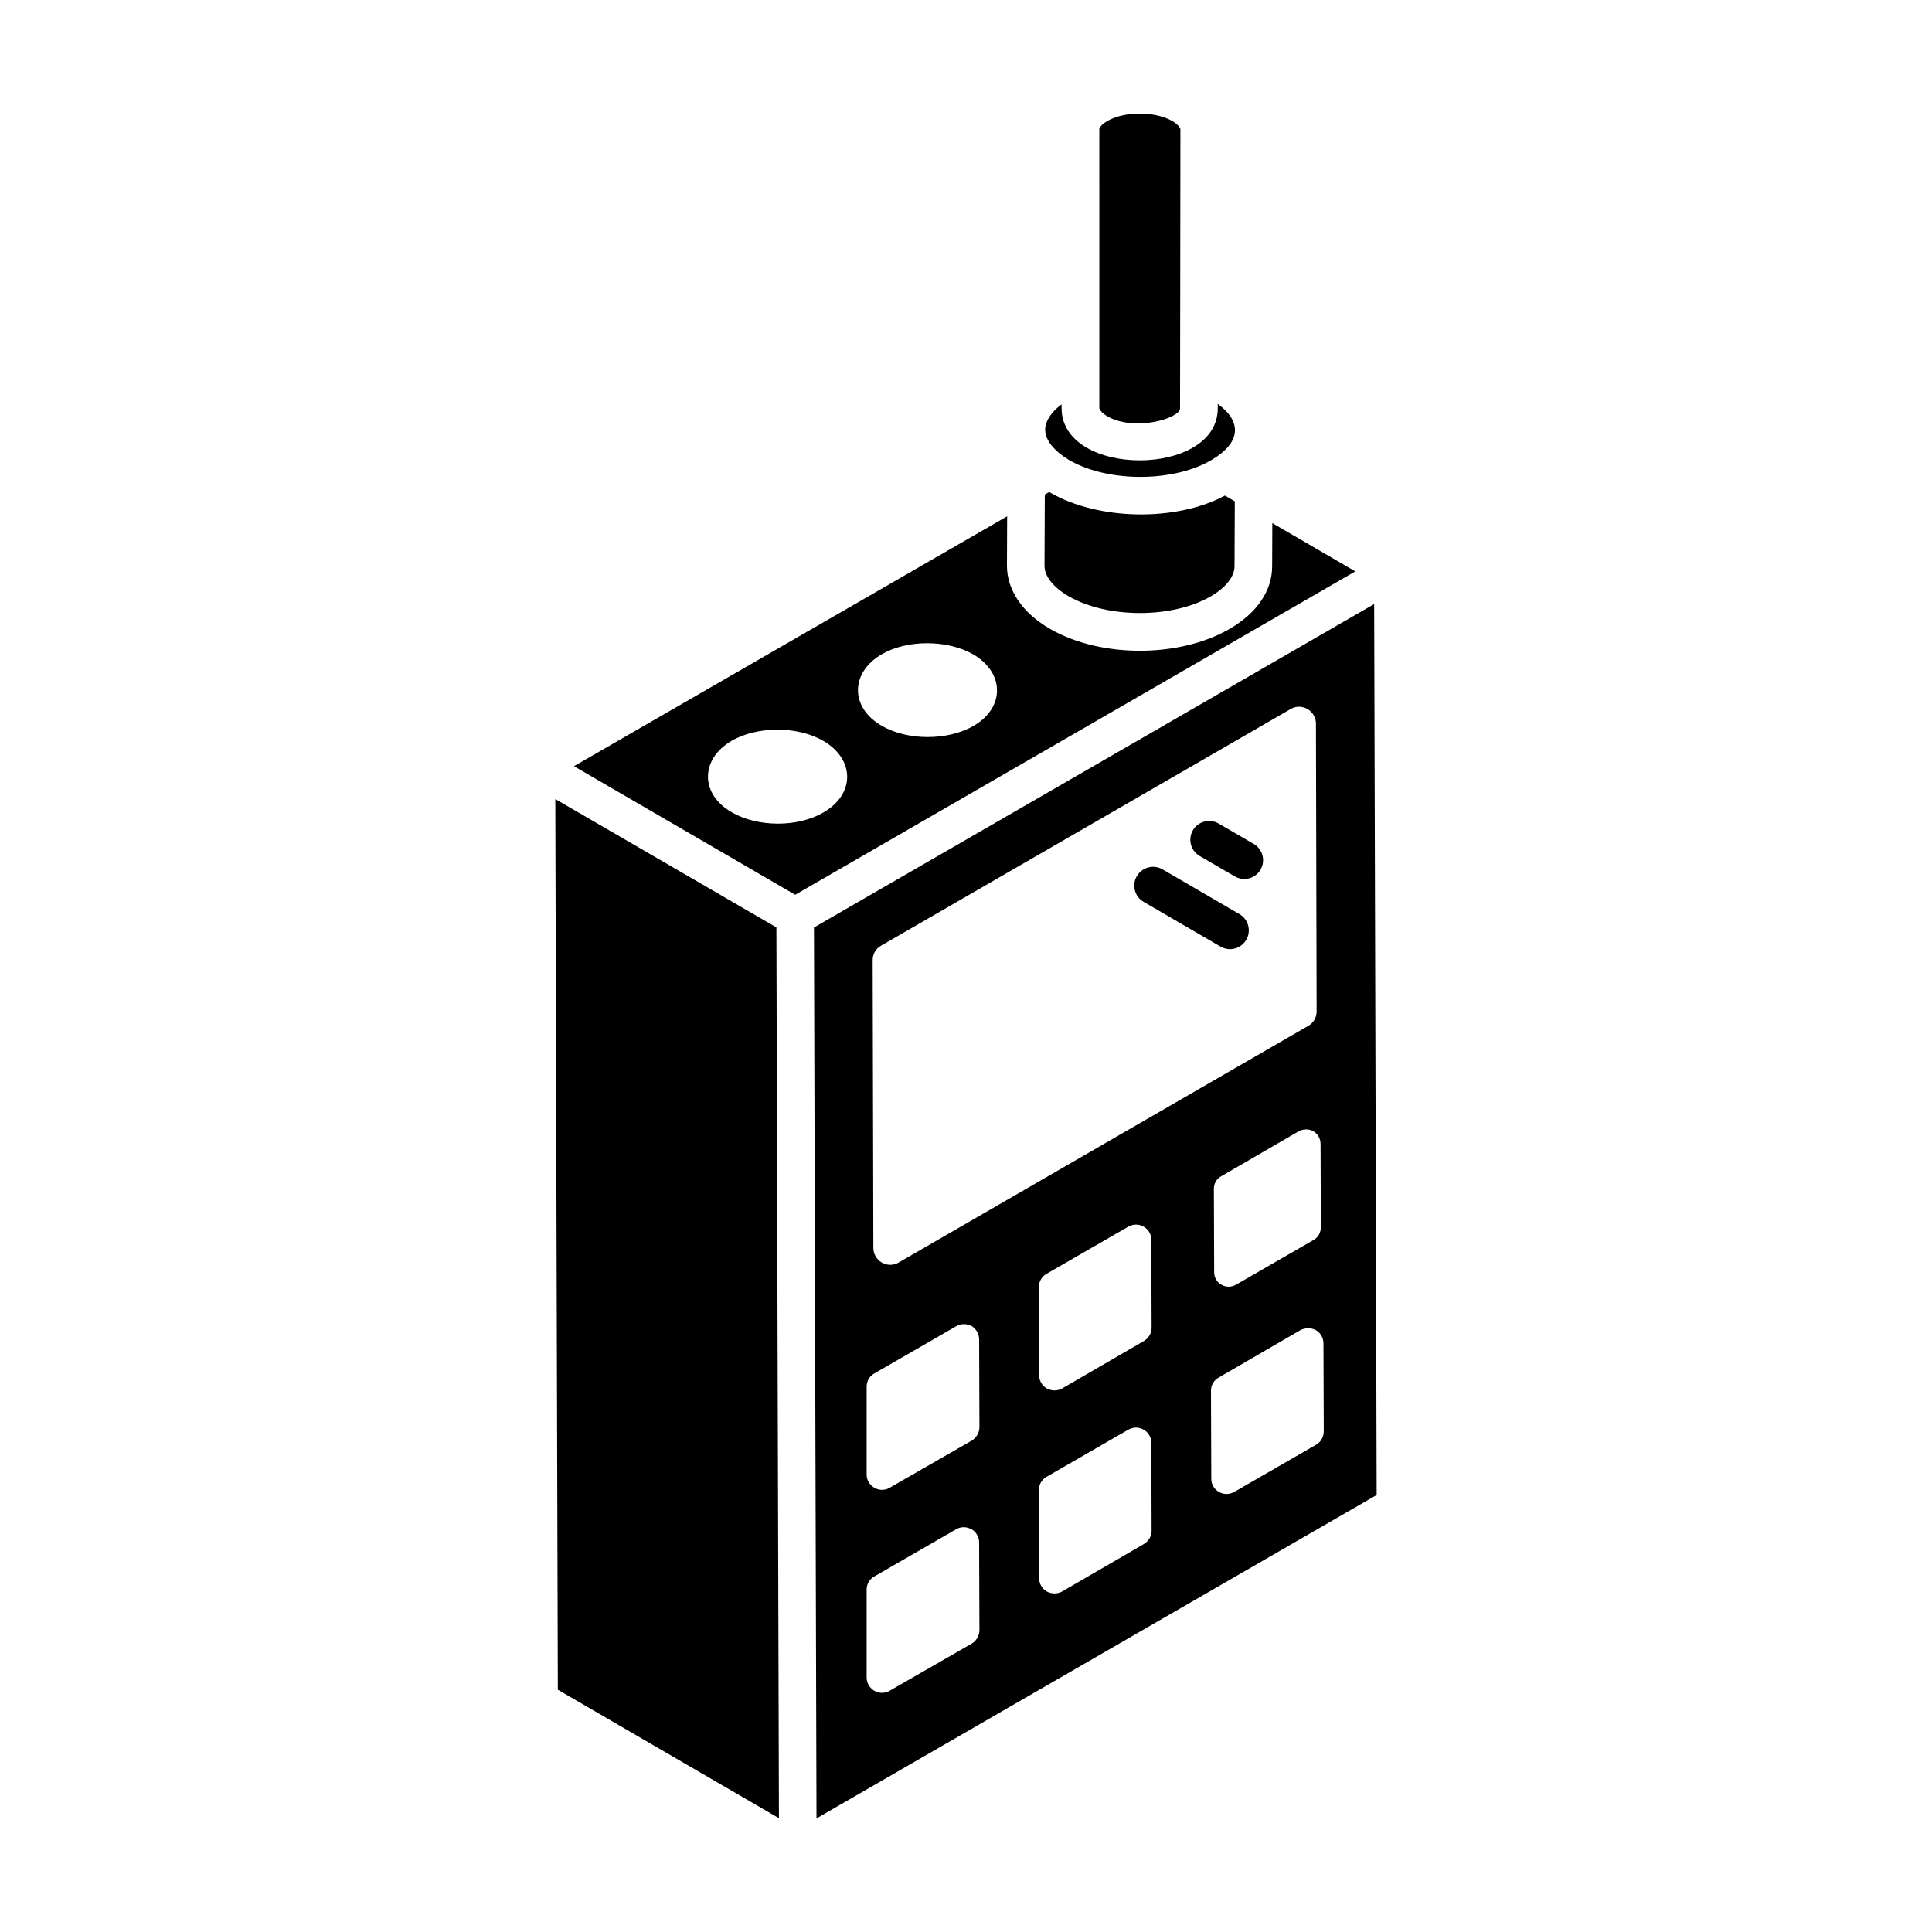
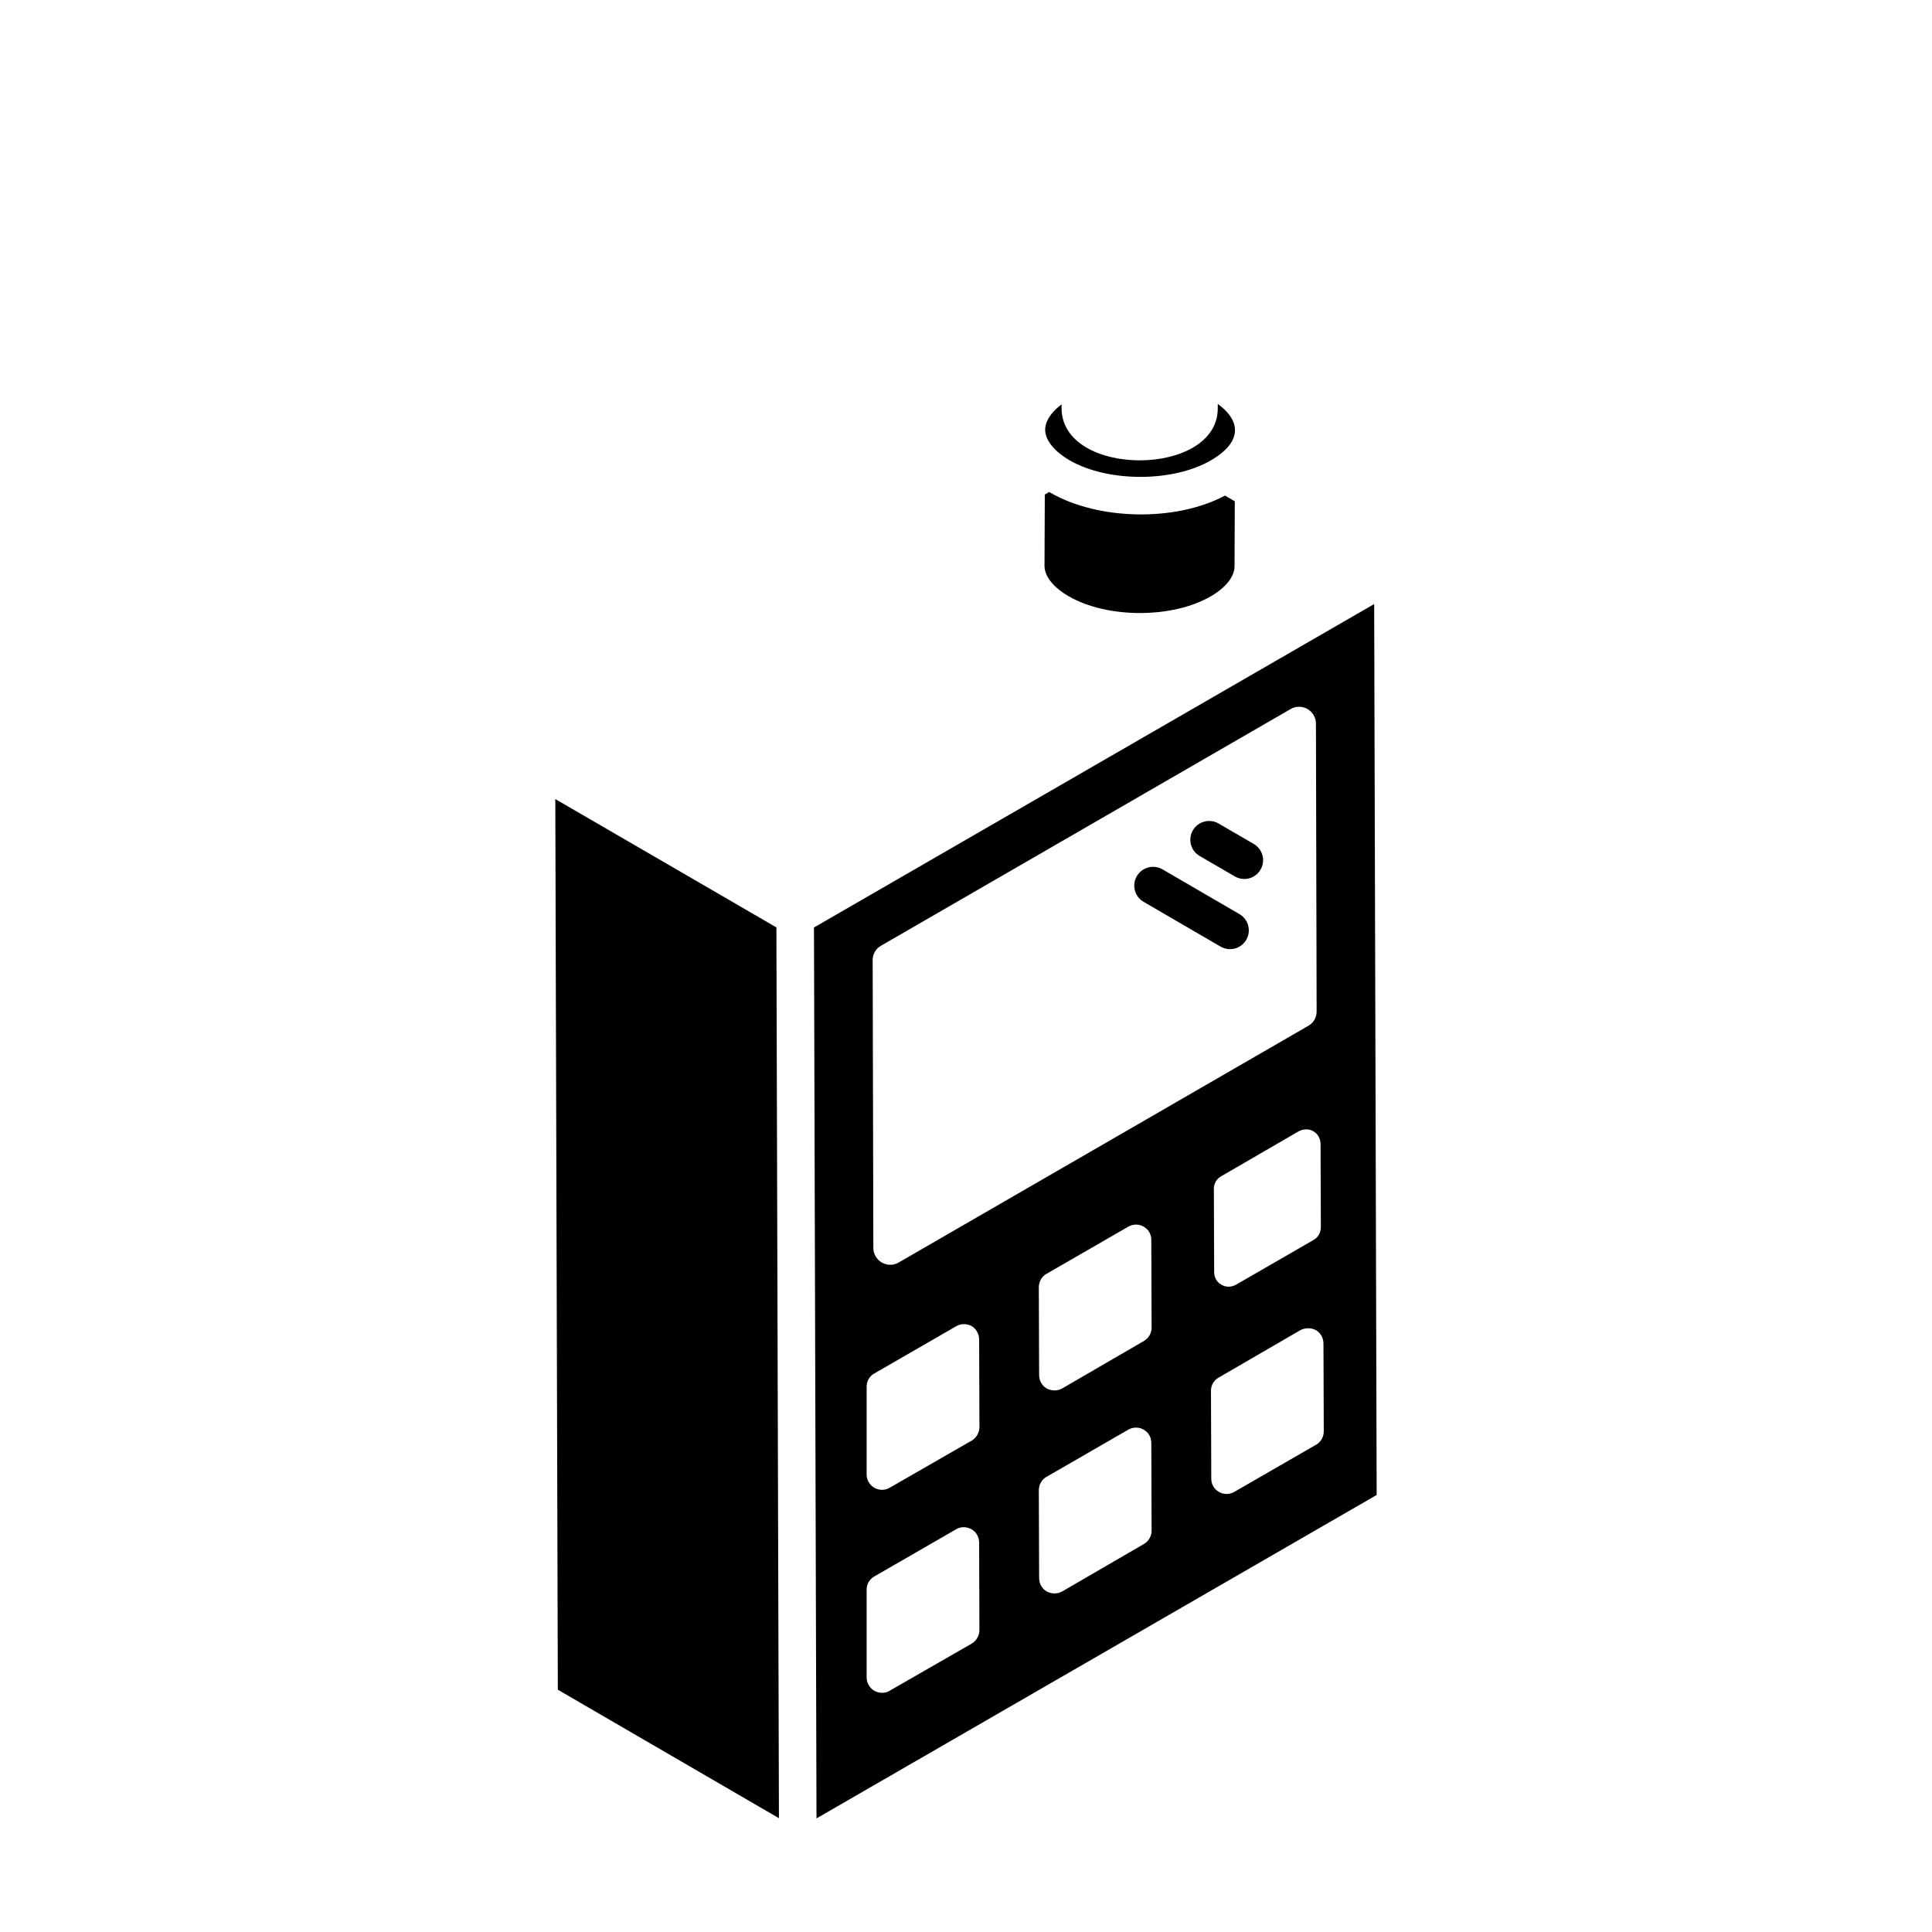
<svg xmlns="http://www.w3.org/2000/svg" fill="#000000" width="800px" height="800px" version="1.1" viewBox="144 144 512 512">
  <g>
    <path d="m508.17 304.08-148.46 85.715 0.672 236.1 148.45-85.711zm-14.129 165.13c0 1.387-0.691 2.695-1.926 3.391l-20.57 11.863c-1.234 0.691-2.695 0.691-3.852 0-1.234-0.695-1.926-1.926-1.926-3.312l-0.078-22.109c0-1.387 0.691-2.621 1.926-3.312l20.57-11.941c1.234-0.617 2.695-0.691 3.852 0 1.234 0.691 1.926 2.004 1.926 3.391zm-116.54-74.598 108.54-62.711c1.34-0.805 3.039-0.805 4.465 0 1.34 0.805 2.234 2.234 2.234 3.844l0.18 76.289c0 1.609-0.805 3.039-2.234 3.84l-108.54 62.711c-1.34 0.805-3.035 0.805-4.465 0-1.34-0.805-2.234-2.234-2.234-3.84l-0.18-76.289c0-1.609 0.805-3.039 2.234-3.844zm24.027 184.95-21.766 12.508c-1.219 0.73-2.762 0.73-4.062 0-1.219-0.73-2.031-2.031-2.031-3.492v-23.309c0-1.461 0.73-2.762 2.031-3.492l21.684-12.508c1.219-0.73 2.762-0.73 4.062 0 1.219 0.648 2.031 2.031 2.031 3.492l0.082 23.227c0 1.465-0.812 2.844-2.031 3.574zm0-53.797-21.766 12.508c-1.219 0.73-2.762 0.73-4.062 0-1.219-0.73-2.031-2.031-2.031-3.492l0.004-23.309c0-1.461 0.73-2.762 2.031-3.492l21.684-12.508c1.219-0.73 2.762-0.73 4.062-0.082 1.219 0.73 2.031 2.109 2.031 3.574l0.082 23.227c-0.004 1.465-0.816 2.844-2.035 3.574zm45.629 27.406-21.684 12.586c-1.301 0.73-2.844 0.648-4.062 0-1.301-0.73-2.031-2.113-2.031-3.574l-0.082-23.227c0-1.461 0.73-2.844 2.031-3.574l21.684-12.508c1.301-0.73 2.844-0.73 4.062 0 1.301 0.73 2.031 2.031 2.031 3.492l0.082 23.309c-0.004 1.465-0.812 2.762-2.031 3.496zm0-53.797-21.684 12.586c-1.301 0.73-2.844 0.648-4.062 0-1.301-0.73-2.031-2.109-2.031-3.574l-0.082-23.227c0-1.461 0.73-2.844 2.031-3.574l21.684-12.508c1.301-0.73 2.844-0.73 4.062 0 1.301 0.73 2.031 2.031 2.031 3.492l0.082 23.309c-0.004 1.465-0.812 2.766-2.031 3.496zm45.625 27.488-21.684 12.508c-1.301 0.73-2.844 0.73-4.062 0-1.301-0.73-2.031-2.031-2.031-3.492l-0.082-23.309c0-1.461 0.73-2.762 2.031-3.492l21.684-12.59c1.301-0.648 2.844-0.648 4.062 0 1.301 0.73 2.031 2.113 2.031 3.574l0.082 23.227c0 1.461-0.73 2.84-2.031 3.574z" />
    <path d="m427.22 302.02c10.254 5.918 27.496 5.918 37.656 0.008 3.988-2.316 6.281-5.219 6.289-7.973l0.07-17.207-2.606-1.516c-13.066 6.992-33.574 6.555-46.242-0.754-0.113-0.066-0.215-0.133-0.324-0.199l-1.18 0.68-0.078 18.859c-0.008 2.793 2.332 5.746 6.414 8.102z" />
-     <path d="m456.82 178.28c0 18.727-0.094 71.293-0.094 73.957 0 2.566-11.883 6.273-19.297 2.09-0.855-0.57-1.426-1.047-1.711-1.426-0.285-0.285-0.379-0.57-0.379-0.762l-0.004-73.859v-0.191c0.094-0.379 0.664-1.141 2.09-1.996 4.562-2.66 12.645-2.66 17.301 0 1.523 0.953 2.094 1.809 2.094 2.188z" />
    <path d="m427.21 265.84 0.219 0.137c10.48 6.019 28.051 5.801 37.93-0.246 7.25-4.387 8.008-9.816 1.363-14.688v1.18c0 18.367-41.469 18.41-41.391-0.121v-0.945c-2.652 1.988-4.215 4.262-4.344 6.441-0.203 3.375 3.223 6.481 6.223 8.242z" />
    <path d="m461.93 370.85 9.316 5.414c2.387 1.383 5.43 0.574 6.809-1.801 1.387-2.379 0.578-5.43-1.801-6.809l-9.316-5.414c-2.379-1.375-5.43-0.582-6.809 1.801-1.387 2.379-0.578 5.43 1.801 6.809z" />
-     <path d="m481.18 282.63-0.047 11.461c-0.02 6.473-4.012 12.355-11.246 16.555-13.348 7.754-34.25 7.734-47.637 0.004-7.262-4.188-11.418-10.297-11.398-16.762l0.055-13.066-114.8 66.227 58.629 34.074 148.44-85.699zm-118.91 76.645c-6.816 4.039-17.508 3.957-24.324 0-8.418-4.797-8.418-14.055-0.086-18.938 6.816-3.957 17.508-3.957 24.324 0 8.418 4.883 8.418 14.141 0.086 18.938zm39.746-22.918c-6.816 3.957-17.504 3.957-24.32 0-8.414-4.797-8.414-14.055-0.086-18.934 6.734-3.953 17.418-3.953 24.32 0 8.332 4.883 8.414 14.137 0.086 18.934z" />
    <path d="m447.07 383 20.391 11.859c2.387 1.383 5.43 0.574 6.809-1.801 1.383-2.379 0.578-5.43-1.801-6.809l-20.391-11.859c-2.375-1.375-5.422-0.574-6.809 1.801-1.383 2.379-0.578 5.426 1.801 6.809z" />
    <path d="m291.16 355.76v0.004 0.25c0 0.27 0 0.535 0.004 0.766v-0.352c0 0.301 0 0.711 0.004 1.242v-0.121 0.457 0.293-0.215c0 0.258 0 0.484 0.004 0.668v0.191-0.031c0 0.676 0.004 0.766 0 0.527 0.035 12.523 0.176 62.332 0.66 232.35l58.594 34.051-0.672-236.07z" />
  </g>
</svg>